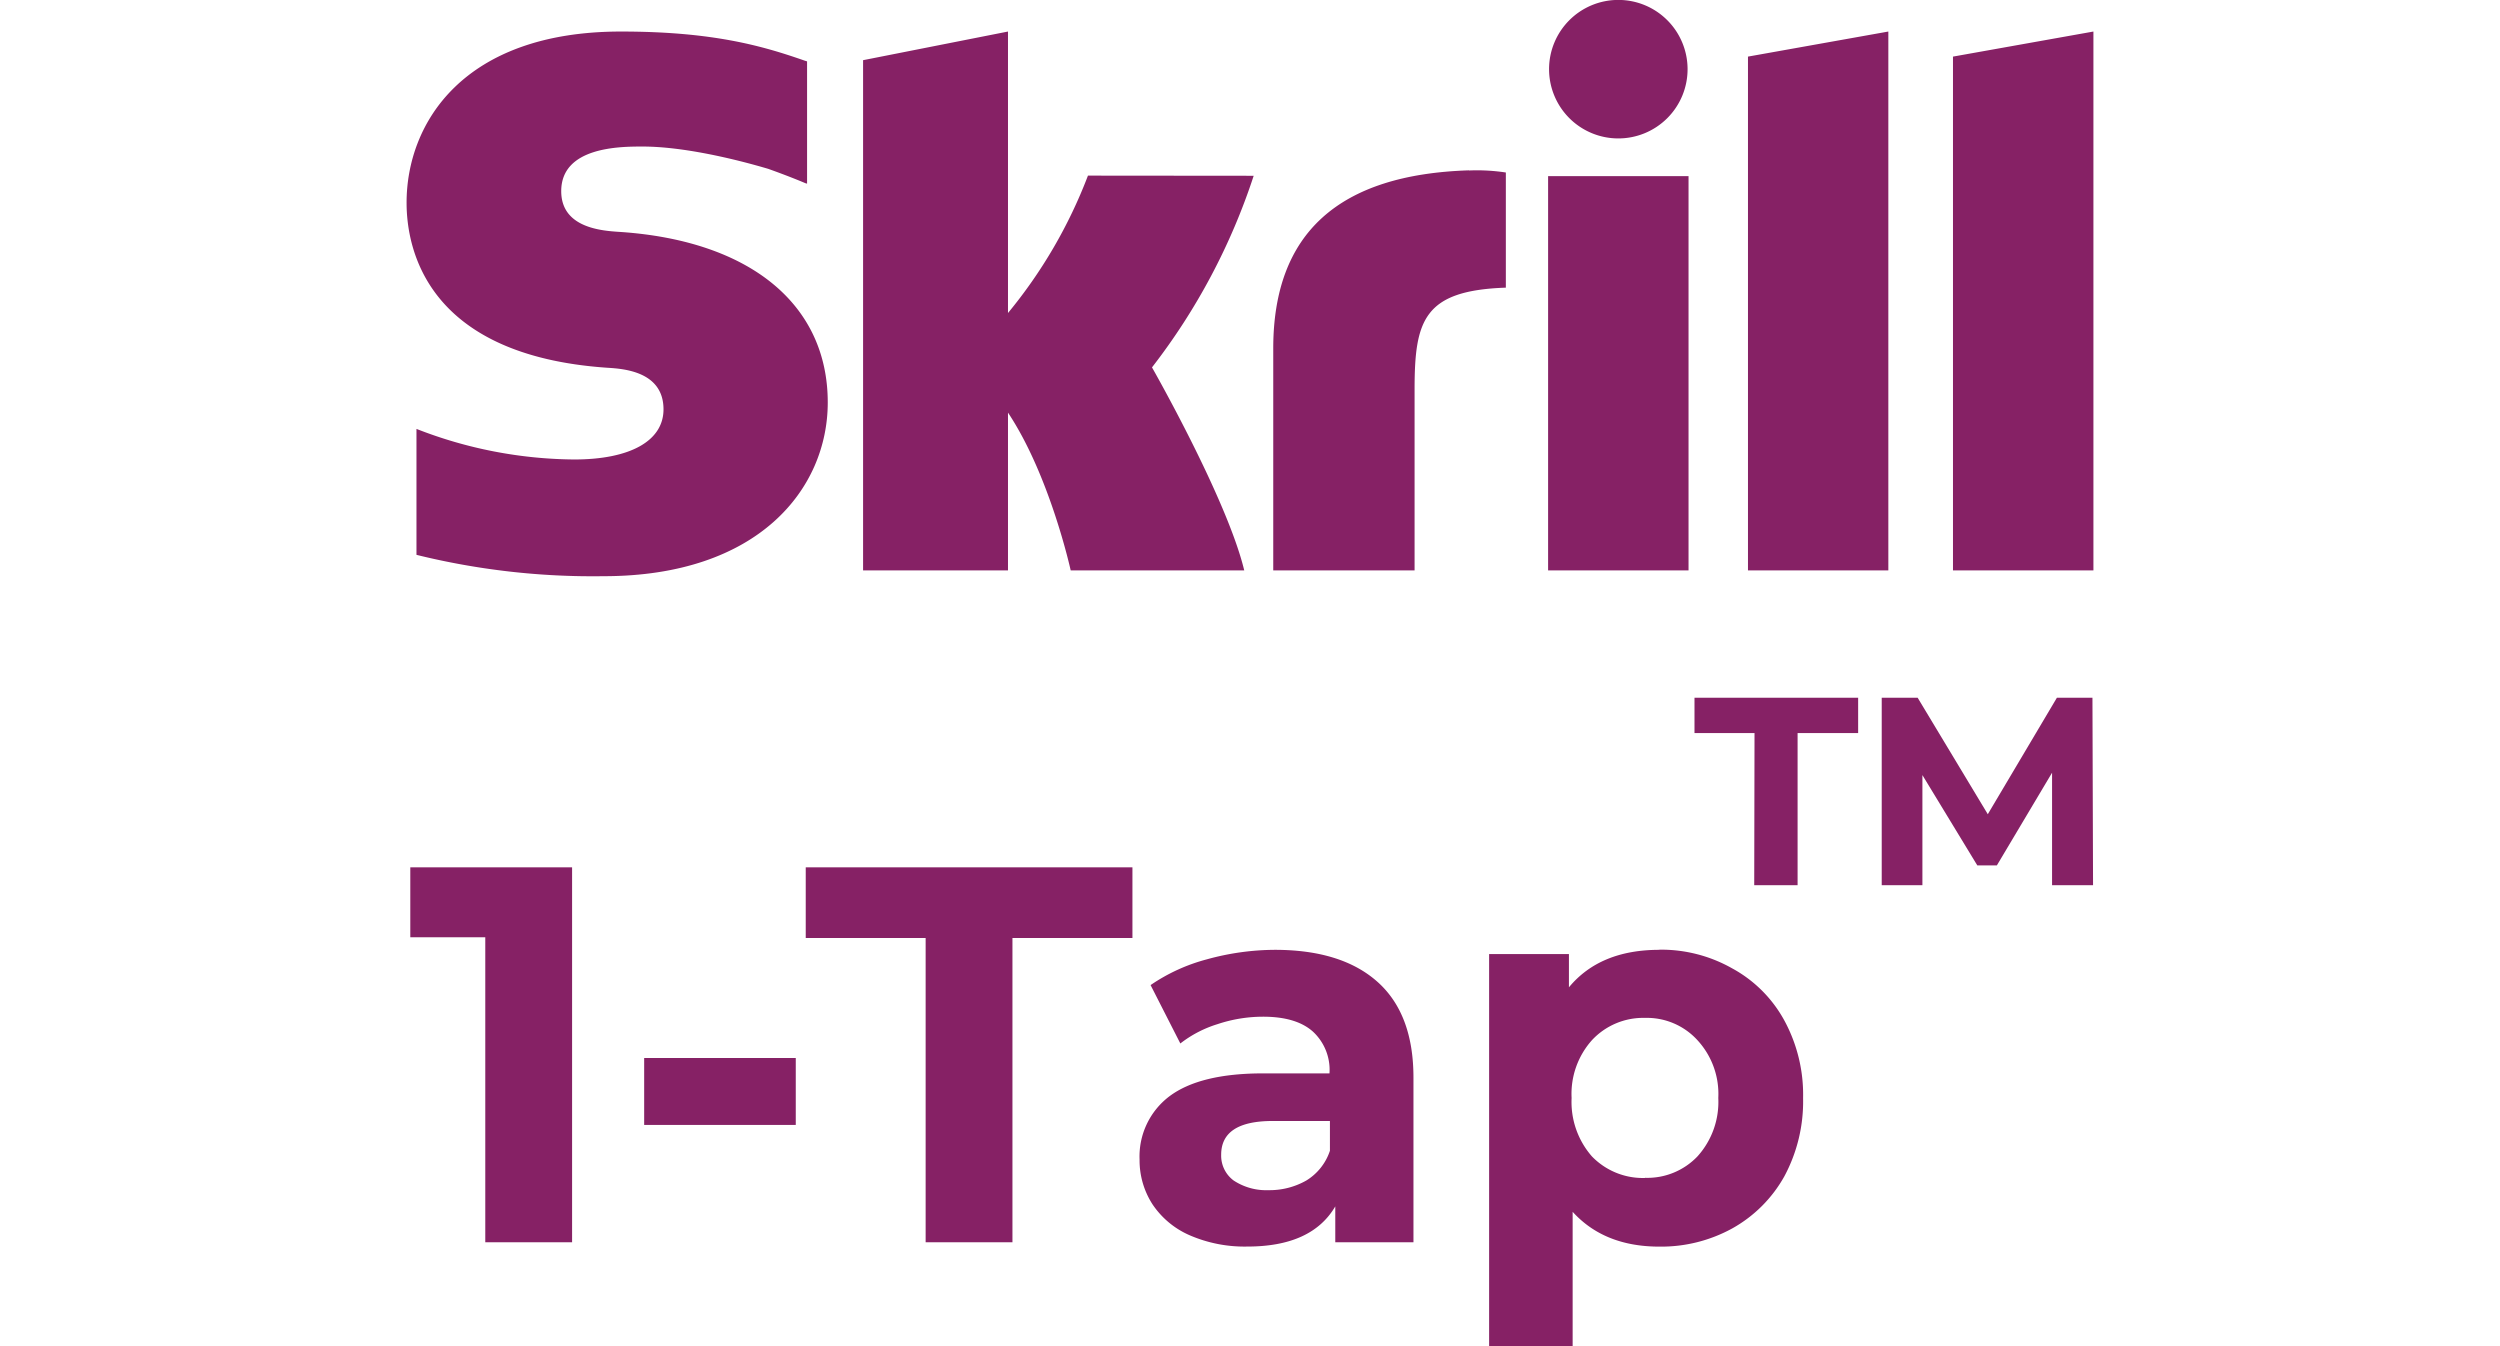
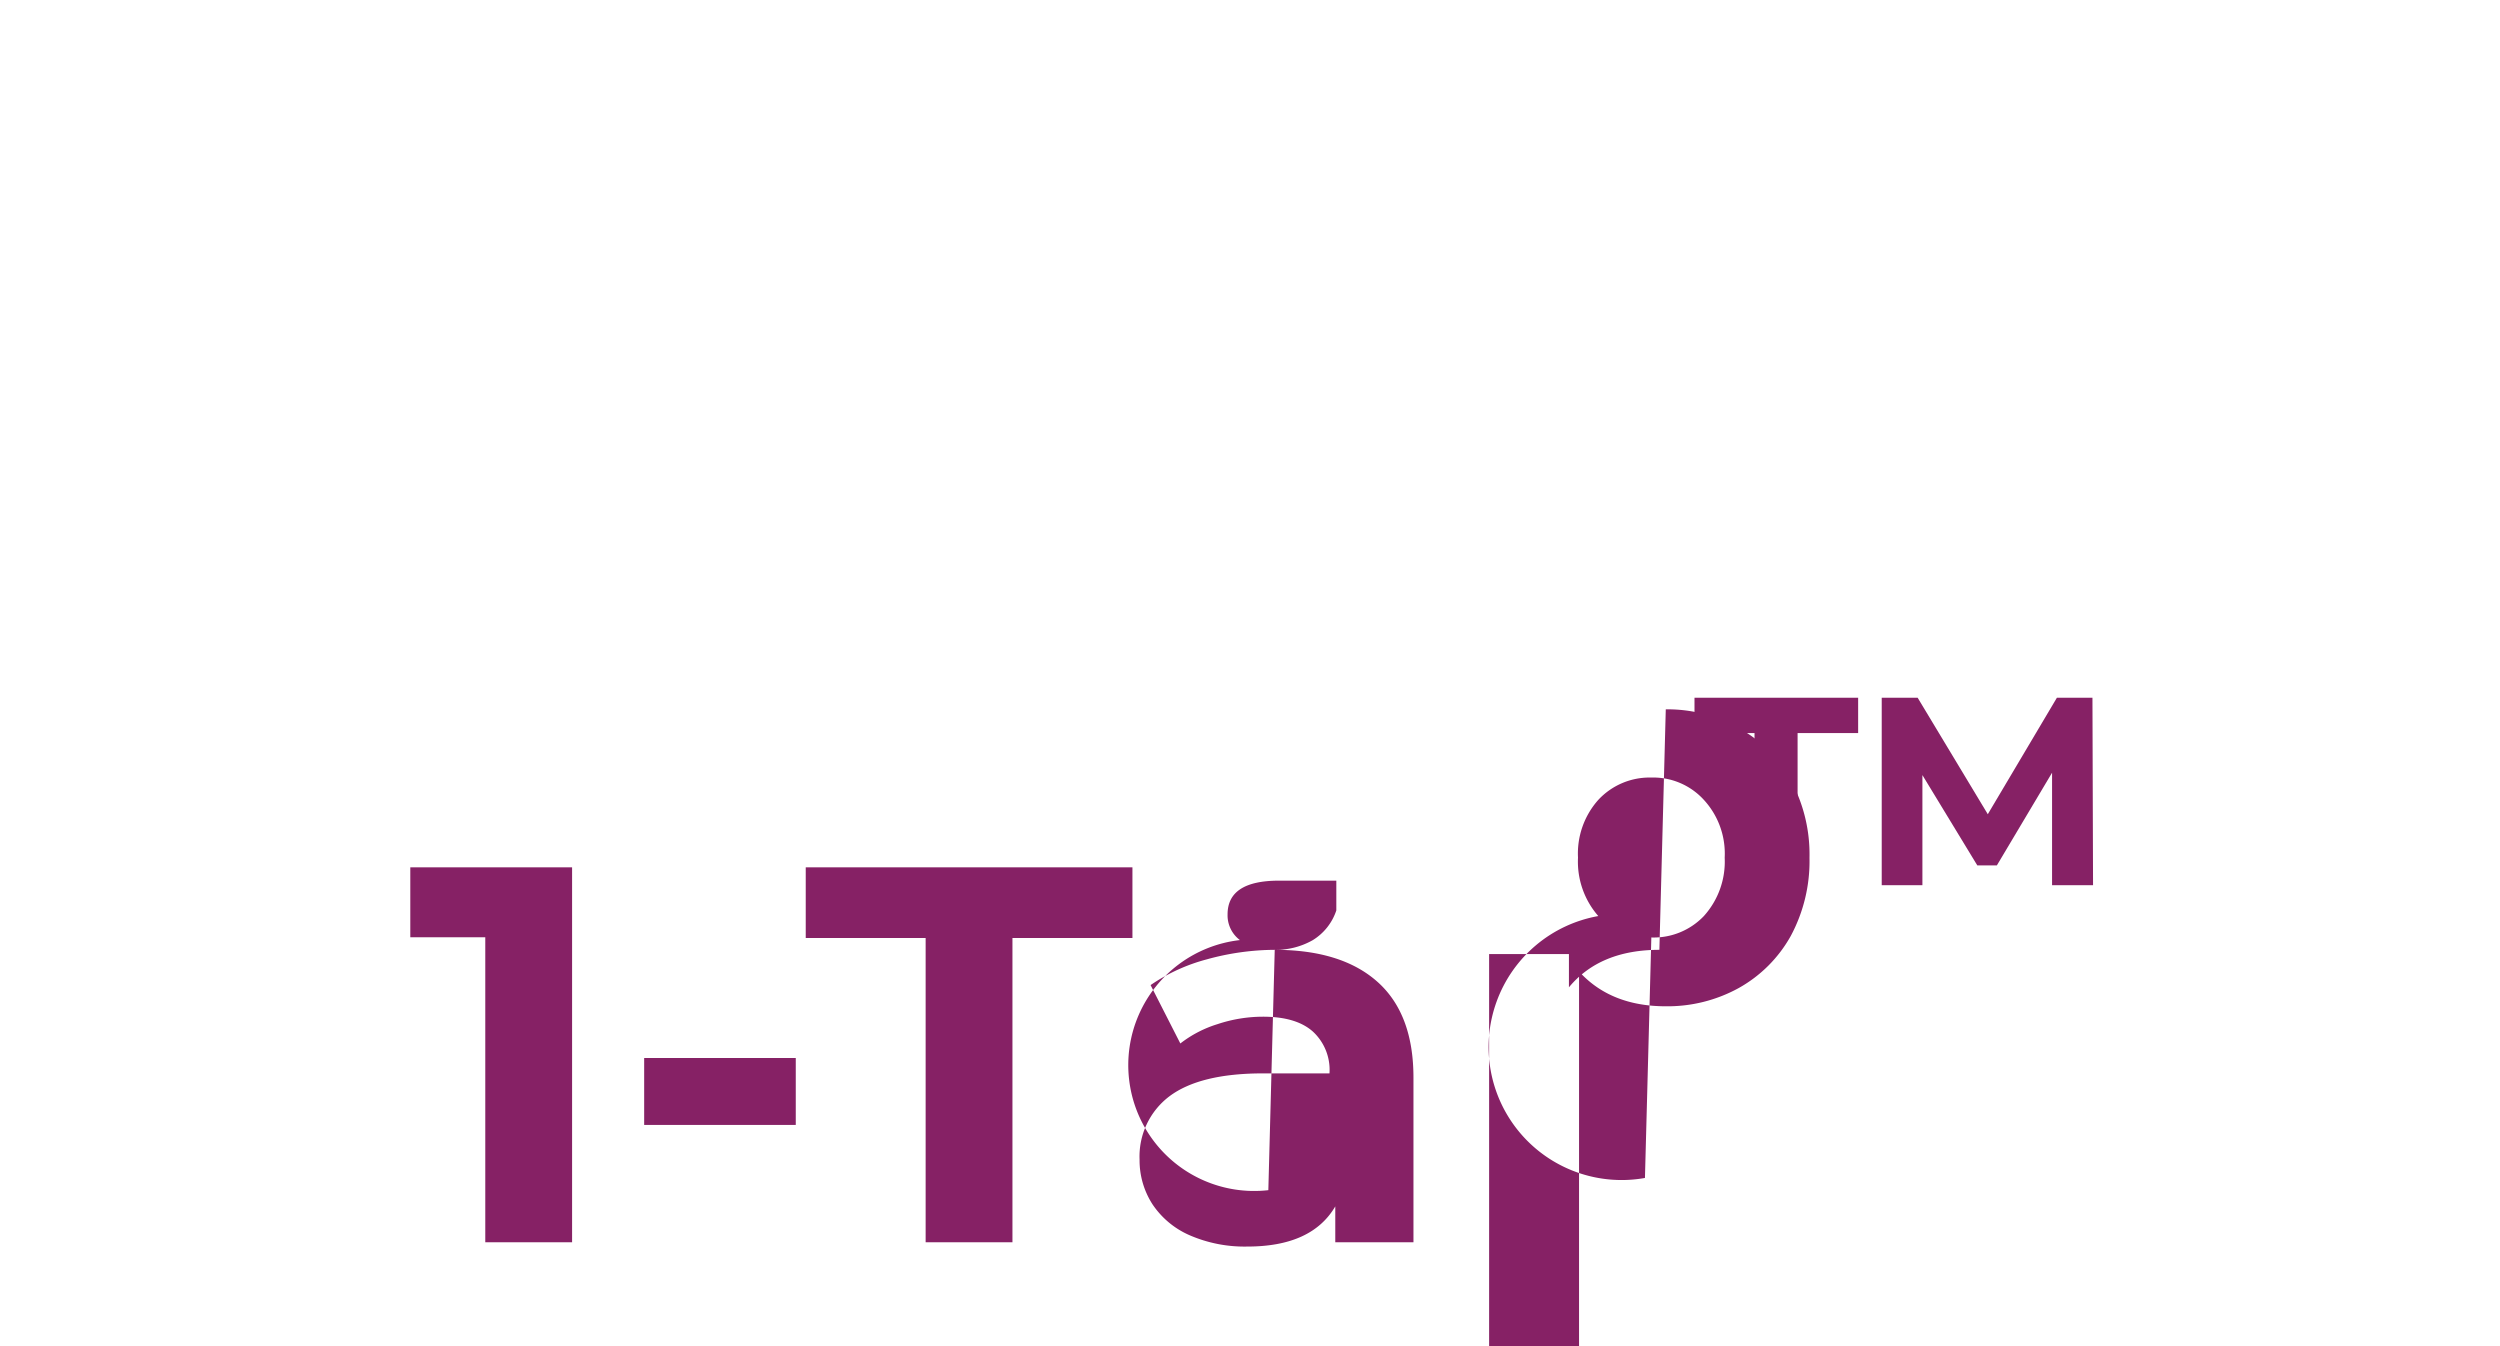
<svg xmlns="http://www.w3.org/2000/svg" viewBox="0 0 226.77 180.97" width="65" height="35">
  <defs>
    <style>.cls-1,.cls-2{fill:#862165;}.cls-1{fill-rule:evenodd;}</style>
  </defs>
  <g id="Слой_2" data-name="Слой 2">
    <g id="Слой_1-2" data-name="Слой 1">
-       <path class="cls-1" d="M162.89,18.61a9.31,9.31,0,1,0-9.3-9.3A9.31,9.31,0,0,0,162.89,18.61Zm-71.29,5A65.71,65.71,0,0,1,80.85,42.08V4.24L61.37,8.09V76.68H80.85V55.47c5.64,8.47,8.43,21.21,8.43,21.21h23.33c-2.31-9.6-12.4-27.29-12.4-27.29a85.38,85.38,0,0,0,13.67-25.76Zm51.22-.71c-17.45.56-26.31,8.38-26.31,23.95V76.68h19V52.37c0-9.32,1.22-13.32,12.27-13.7V23.19A25.79,25.79,0,0,0,142.82,22.92ZM28.7,31.18c-2.39-.15-7.91-.51-7.91-5.48,0-6,8-6,10.94-6,5.24,0,12,1.55,16.89,3,0,0,2.7.95,5,1.93l.22.06V8.25l-.3-.09c-5.72-2-12.38-3.92-24.72-3.92C7.54,4.24,0,16.63,0,27.25c0,6.12,2.62,20.53,27,22.19,2.06.13,7.54.45,7.54,5.59,0,4.24-4.48,6.74-12,6.74A59.24,59.24,0,0,1,1.33,57.66V74.59A98.88,98.88,0,0,0,26.5,77.46c20.8,0,30.12-11.73,30.12-23.36C56.62,40.92,46.19,32.36,28.7,31.18Zm124.76,45.5h18.88v-53H153.46ZM207.89,7.61V76.68h18.88V4.24Zm-27.56,0L199.2,4.24V76.68H180.33Z" />
-       <path class="cls-2" d="M22.25,116.6V167H10.58V126H.5V116.6Zm9.69,25.63H52.32v9H31.94ZM69.78,126.1H53.66v-9.5H97.58v9.5H81.45V167H69.78Zm46.93,1.59q9,0,13.83,4.32t4.82,12.89V167H124.85v-4.82q-3.16,5.4-11.81,5.4a18.51,18.51,0,0,1-7.77-1.52,11.54,11.54,0,0,1-5-4.17,10.89,10.89,0,0,1-1.73-6,10.13,10.13,0,0,1,4-8.5q4.11-3.09,12.6-3.09h8.93a7,7,0,0,0-2.23-5.62q-2.24-2-6.7-2a19.32,19.32,0,0,0-6.12,1,15.59,15.59,0,0,0-5,2.6l-4-7.85a24.38,24.38,0,0,1,7.56-3.46A34.66,34.66,0,0,1,116.71,127.69ZM115.85,160a10,10,0,0,0,5.11-1.3,7.42,7.42,0,0,0,3.17-4v-4h-7.7q-6.92,0-6.92,4.54a4.16,4.16,0,0,0,1.66,3.45A7.92,7.92,0,0,0,115.85,160Zm52.57-32.33a19.36,19.36,0,0,1,9.8,2.52,17.49,17.49,0,0,1,7,7,20.9,20.9,0,0,1,2.52,10.44,21.25,21.25,0,0,1-2.52,10.51,18.1,18.1,0,0,1-7,7,19.83,19.83,0,0,1-9.8,2.45q-7.41,0-11.66-4.68V181H145.53V128.26h10.73v4.47Q160.43,127.69,168.42,127.69Zm-1.94,30.67a9.32,9.32,0,0,0,7.06-2.88,10.92,10.92,0,0,0,2.8-7.85,10.66,10.66,0,0,0-2.8-7.77,9.2,9.2,0,0,0-7.06-3,9.41,9.41,0,0,0-7.13,3,10.83,10.83,0,0,0-2.73,7.77,11.1,11.1,0,0,0,2.73,7.85A9.53,9.53,0,0,0,166.48,158.36Z" />
+       <path class="cls-2" d="M22.25,116.6V167H10.58V126H.5V116.6Zm9.69,25.63H52.32v9H31.94ZM69.78,126.1H53.66v-9.5H97.58v9.5H81.45V167H69.78Zm46.93,1.59q9,0,13.83,4.32t4.82,12.89V167H124.85v-4.82q-3.16,5.4-11.81,5.4a18.51,18.51,0,0,1-7.77-1.52,11.54,11.54,0,0,1-5-4.17,10.89,10.89,0,0,1-1.73-6,10.13,10.13,0,0,1,4-8.5q4.11-3.09,12.6-3.09h8.93a7,7,0,0,0-2.23-5.62q-2.24-2-6.7-2a19.32,19.32,0,0,0-6.12,1,15.59,15.59,0,0,0-5,2.6l-4-7.85a24.38,24.38,0,0,1,7.56-3.46A34.66,34.66,0,0,1,116.71,127.69Za10,10,0,0,0,5.11-1.3,7.42,7.42,0,0,0,3.17-4v-4h-7.7q-6.92,0-6.92,4.54a4.16,4.16,0,0,0,1.66,3.45A7.92,7.92,0,0,0,115.85,160Zm52.57-32.33a19.36,19.36,0,0,1,9.8,2.52,17.49,17.49,0,0,1,7,7,20.9,20.9,0,0,1,2.52,10.44,21.25,21.25,0,0,1-2.52,10.51,18.1,18.1,0,0,1-7,7,19.83,19.83,0,0,1-9.8,2.45q-7.41,0-11.66-4.68V181H145.53V128.26h10.73v4.47Q160.43,127.69,168.42,127.69Zm-1.94,30.67a9.32,9.32,0,0,0,7.06-2.88,10.92,10.92,0,0,0,2.8-7.85,10.66,10.66,0,0,0-2.8-7.77,9.2,9.2,0,0,0-7.06-3,9.41,9.41,0,0,0-7.13,3,10.83,10.83,0,0,0-2.73,7.77,11.1,11.1,0,0,0,2.73,7.85A9.53,9.53,0,0,0,166.48,158.36Z" />
      <path class="cls-2" d="M181.21,98.55h-8.07V93.8h22v4.75H187V119h-5.83Zm40,20.45,0-15.12-7.42,12.46h-2.63l-7.38-12.14V119h-5.47V93.8h4.83l9.43,15.66,9.29-15.66h4.78l.08,25.2Z" />
    </g>
  </g>
</svg>